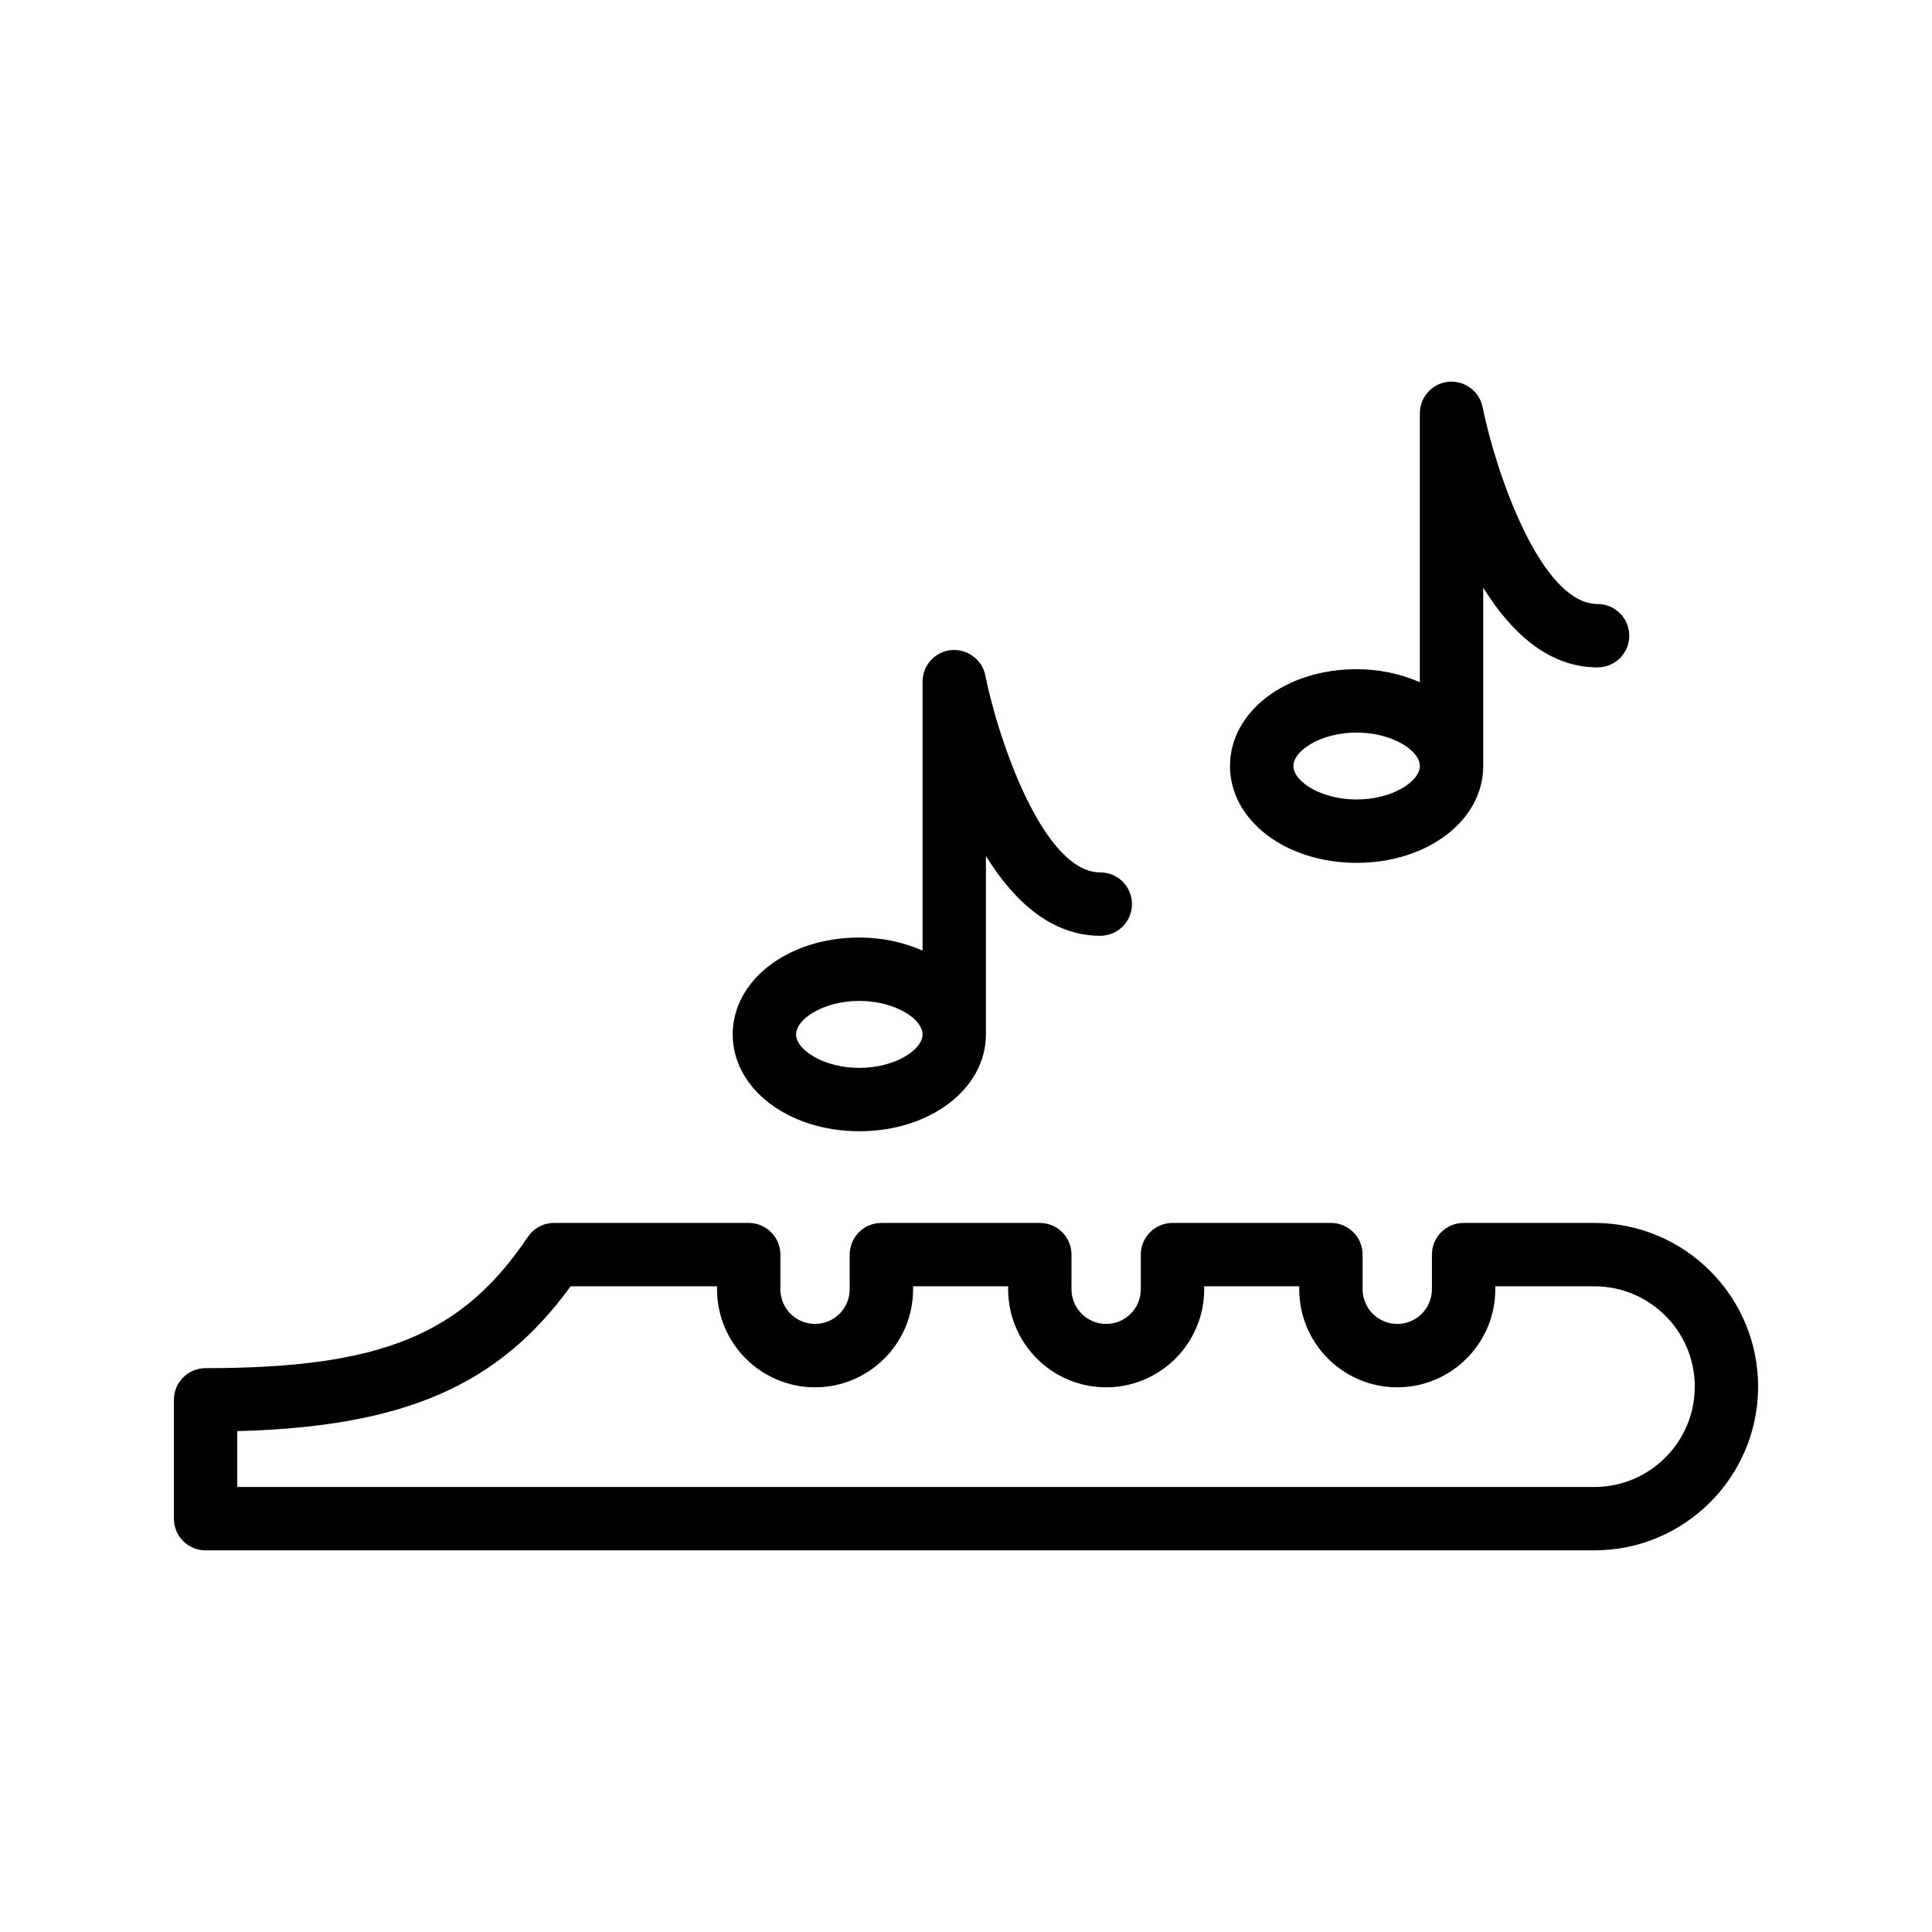
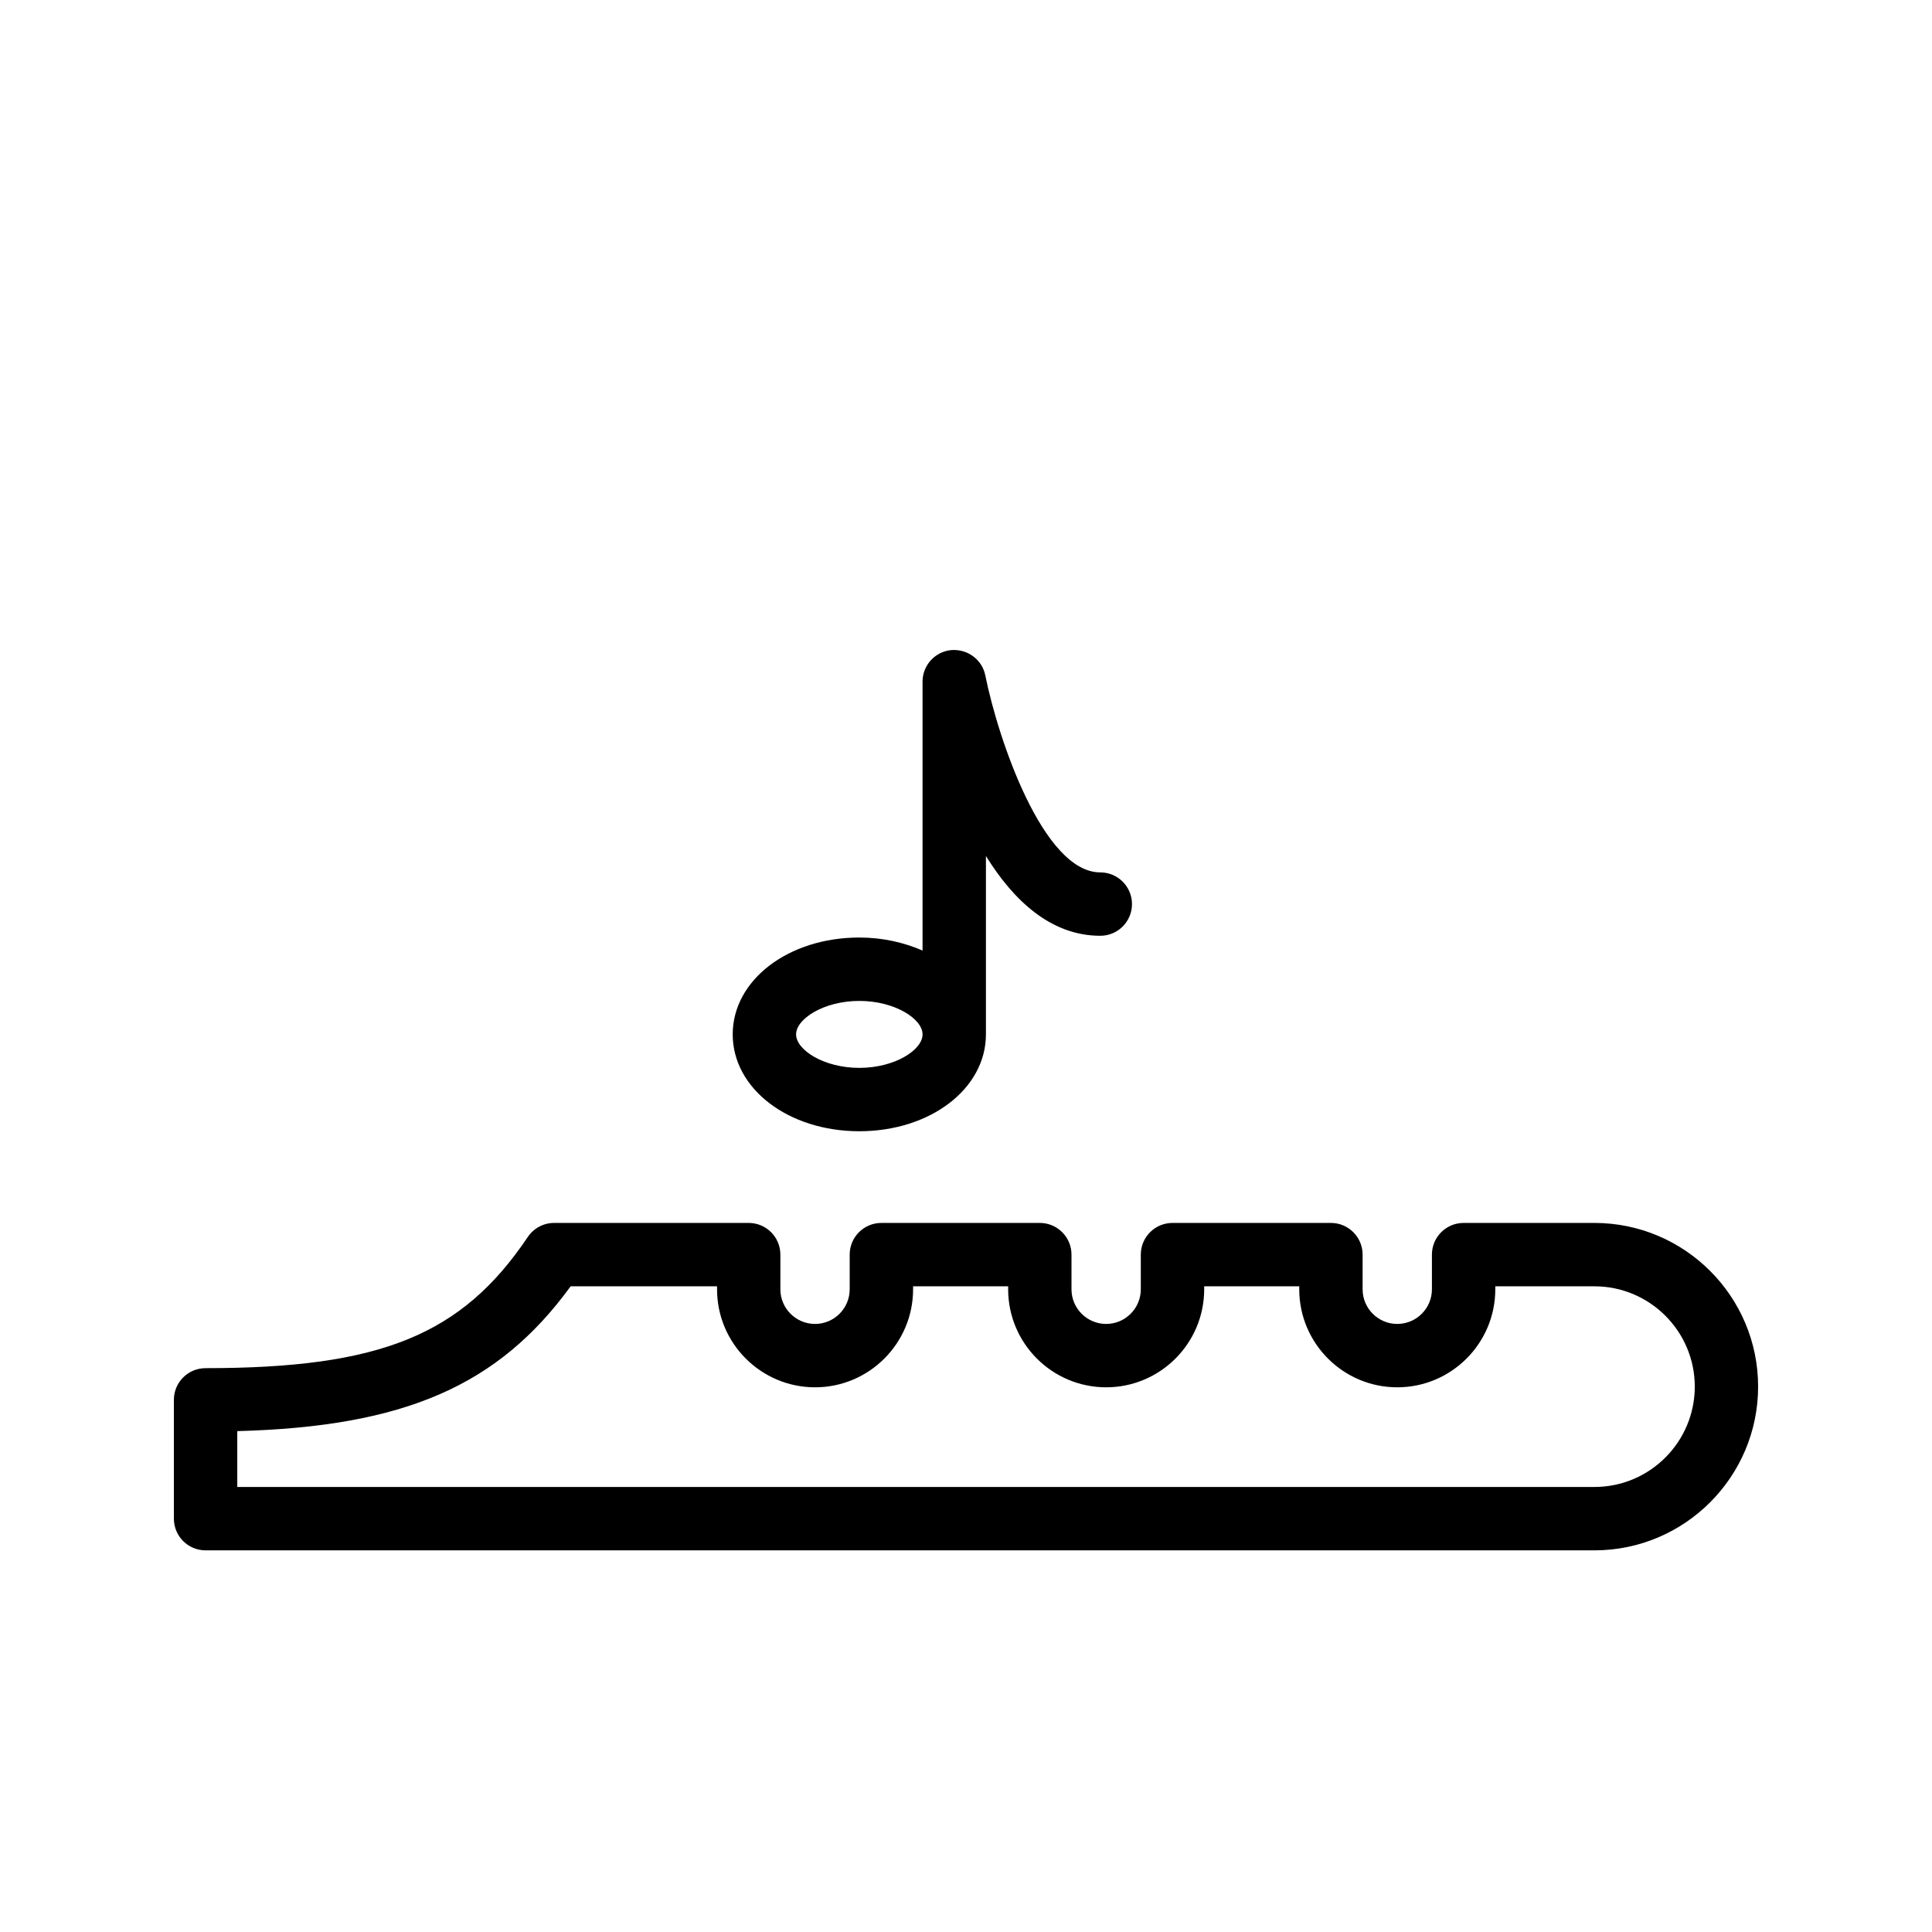
<svg xmlns="http://www.w3.org/2000/svg" fill="#000000" width="800px" height="800px" version="1.1" viewBox="144 144 512 512">
  <g>
    <path d="m566.54 468.09h-34.668c-4.637 0-8.398 3.754-8.398 8.398v9.184c0 5.066-4.121 9.184-9.184 9.184s-9.184-4.117-9.184-9.184v-9.184c0-4.641-3.758-8.398-8.398-8.398h-41.984c-4.637 0-8.398 3.754-8.398 8.398v9.184c0 5.066-4.121 9.184-9.184 9.184s-9.184-4.117-9.184-9.184v-9.184c0-4.641-3.758-8.398-8.398-8.398h-41.984c-4.637 0-8.398 3.754-8.398 8.398v9.184c0 5.066-4.121 9.184-9.184 9.184s-9.184-4.117-9.184-9.184v-9.184c0-4.641-3.758-8.398-8.398-8.398h-51.566c-2.797 0-5.406 1.395-6.969 3.715-17.469 25.996-39.016 34.77-85.395 34.77-4.637 0-8.398 3.754-8.398 8.398v31.488c0 4.641 3.758 8.398 8.398 8.398h368.06c23.918-0.004 43.379-19.469 43.379-43.391 0-23.918-19.461-43.379-43.383-43.379zm0 69.973h-359.66v-14.801c44.293-1.172 69.18-12.031 88.344-38.375h38.801v0.789c0 14.324 11.652 25.977 25.977 25.977 14.324 0 25.977-11.652 25.977-25.977v-0.789h25.191v0.789c0 14.324 11.652 25.977 25.977 25.977s25.977-11.652 25.977-25.977v-0.789h25.191v0.789c0 14.324 11.652 25.977 25.977 25.977s25.977-11.652 25.977-25.977v-0.789h26.273c14.668 0 26.594 11.922 26.594 26.582 0 14.664-11.926 26.594-26.59 26.594z" />
    <path d="m371.73 443.79c18.816 0 33.551-11.273 33.551-25.668v-47.281c7.262 11.734 17.18 21.148 30.309 21.148 4.637 0 8.398-3.754 8.398-8.398 0-4.641-3.758-8.398-8.398-8.398-15.098 0-27.047-35.168-30.473-52.203-0.852-4.231-4.769-7.07-9.066-6.707-4.293 0.426-7.566 4.043-7.566 8.355v71.27c-4.922-2.144-10.578-3.453-16.758-3.453-18.816 0-33.551 11.273-33.551 25.668 0.004 14.395 14.738 25.668 33.555 25.668zm0-34.535c9.438 0 16.758 4.773 16.758 8.871 0 4.102-7.32 8.871-16.758 8.871s-16.758-4.773-16.758-8.871c0-4.102 7.316-8.871 16.758-8.871z" />
-     <path d="m537.07 347v-47.281c7.262 11.734 17.176 21.148 30.305 21.148 4.637 0 8.398-3.754 8.398-8.398 0-4.641-3.758-8.398-8.398-8.398-15.098 0-27.043-35.16-30.469-52.191-0.852-4.231-4.766-7.086-9.066-6.707-4.293 0.426-7.566 4.043-7.566 8.355v71.266c-4.922-2.141-10.578-3.453-16.758-3.453-18.816 0-33.555 11.266-33.555 25.656s14.738 25.668 33.555 25.668c18.82 0.004 33.555-11.27 33.555-25.664zm-50.312 0c0-4.102 7.324-8.863 16.762-8.863s16.758 4.766 16.758 8.863c0 4.102-7.32 8.871-16.758 8.871-9.438 0.004-16.762-4.769-16.762-8.871z" />
  </g>
</svg>